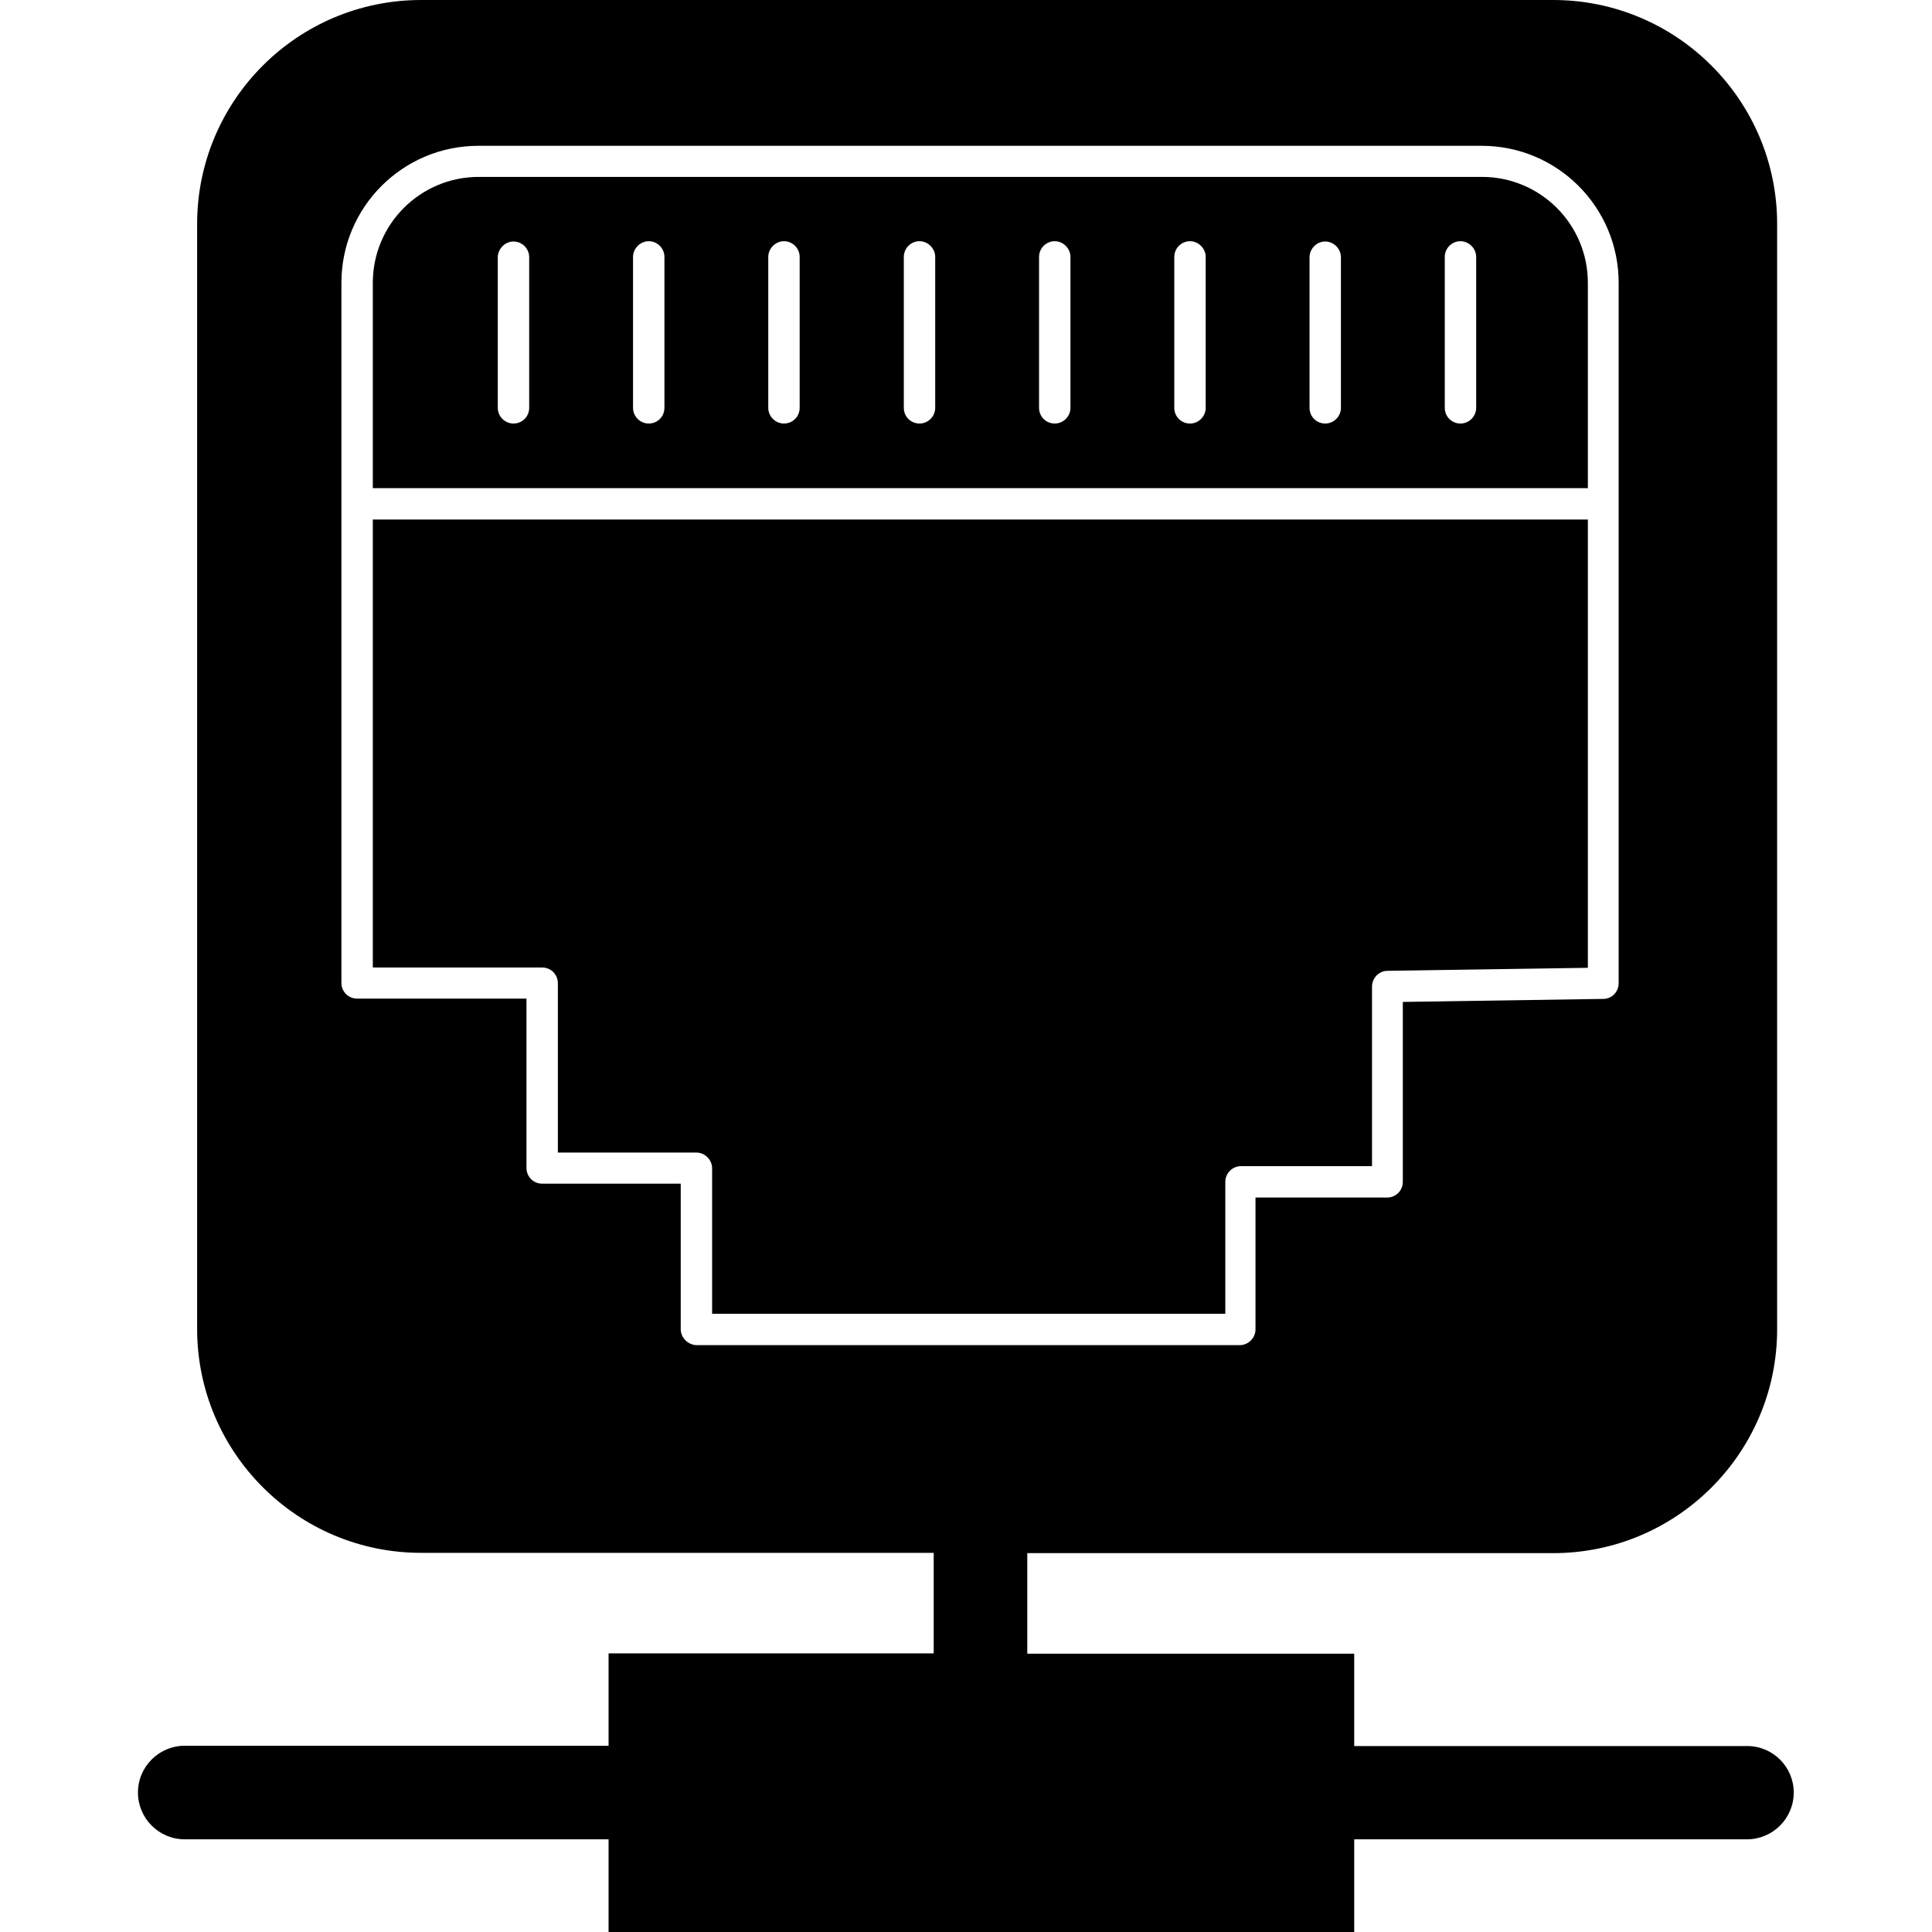
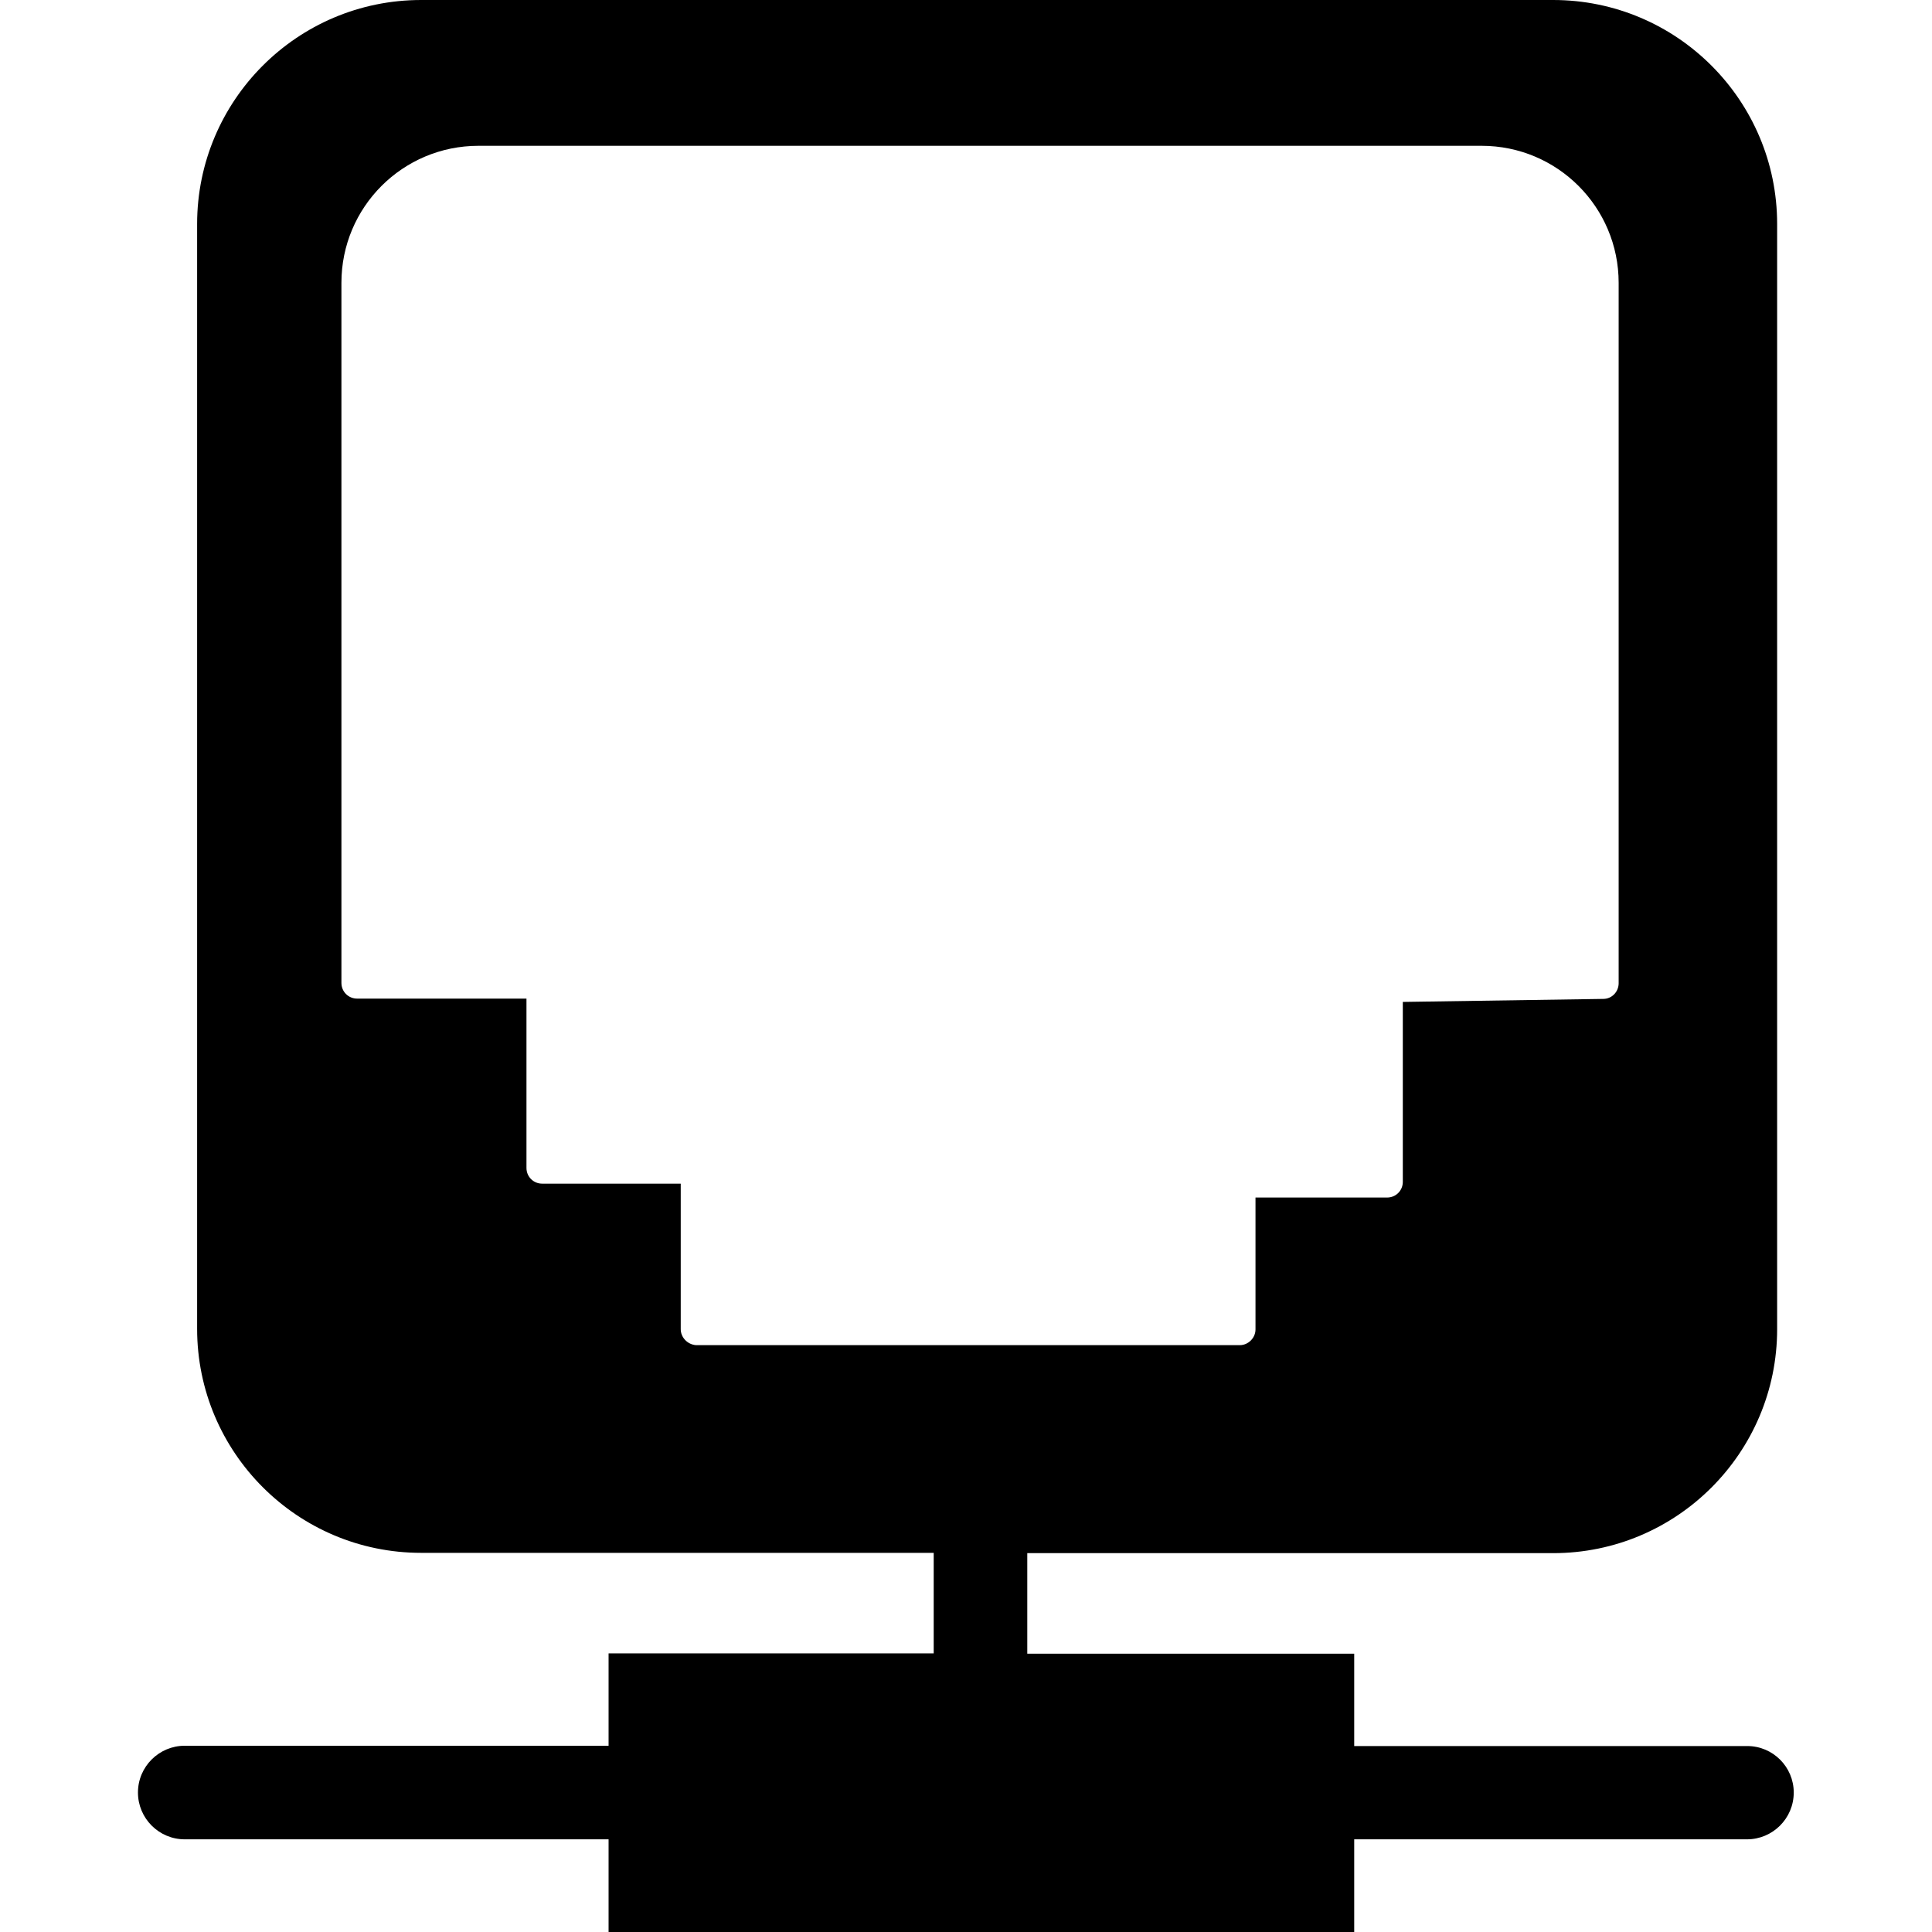
<svg xmlns="http://www.w3.org/2000/svg" version="1.1" id="Layer_1" x="0px" y="0px" viewBox="0 0 64 64" style="enable-background:new 0 0 64 64;" xml:space="preserve">
  <g>
-     <path d="M52.6,9.37c0-1.94-1.57-3.51-3.51-3.51H15.86c-1.94,0-3.51,1.57-3.51,3.51v6.8H52.6V9.37z M17.53,13.51   c0,0.29-0.23,0.52-0.52,0.52c-0.28,0-0.52-0.23-0.52-0.52v-5C16.5,8.24,16.73,8,17.01,8c0.29,0,0.52,0.24,0.52,0.52V13.51z    M22.01,13.51c0,0.29-0.23,0.52-0.52,0.52c-0.28,0-0.52-0.23-0.52-0.52v-5c0-0.28,0.24-0.52,0.52-0.52c0.29,0,0.52,0.24,0.52,0.52   V13.51z M26.49,13.51c0,0.29-0.23,0.52-0.52,0.52c-0.28,0-0.52-0.23-0.52-0.52v-5c0-0.28,0.24-0.52,0.52-0.52   c0.29,0,0.52,0.24,0.52,0.52V13.51z M30.98,13.51c0,0.29-0.24,0.52-0.52,0.52c-0.29,0-0.52-0.23-0.52-0.52v-5   c0-0.28,0.23-0.52,0.52-0.52c0.28,0,0.52,0.24,0.52,0.52V13.51z M35.46,13.51c0,0.29-0.24,0.52-0.52,0.52   c-0.29,0-0.52-0.23-0.52-0.52v-5c0-0.28,0.23-0.52,0.52-0.52c0.28,0,0.52,0.24,0.52,0.52V13.51z M39.94,13.51   c0,0.29-0.24,0.52-0.52,0.52c-0.29,0-0.52-0.23-0.52-0.52v-5c0-0.28,0.23-0.52,0.52-0.52c0.28,0,0.52,0.24,0.52,0.52V13.51z    M44.42,13.51c0,0.29-0.24,0.52-0.52,0.52c-0.29,0-0.52-0.23-0.52-0.52v-5C43.39,8.24,43.61,8,43.9,8c0.28,0,0.52,0.24,0.52,0.52   V13.51z M48.9,13.51c0,0.29-0.24,0.52-0.52,0.52c-0.29,0-0.52-0.23-0.52-0.52v-5c0-0.28,0.23-0.52,0.52-0.52   c0.28,0,0.52,0.24,0.52,0.52V13.51z" />
-     <path d="M45.45,38.63v-5.95c0-0.28,0.23-0.52,0.51-0.52l6.64-0.1V17.21H12.35v14.84h5.61c0.29,0,0.52,0.23,0.52,0.52v5.61h4.59   c0.28,0,0.52,0.24,0.52,0.52v4.82h17v-4.37c0-0.28,0.23-0.52,0.52-0.52H45.45z" />
    <path d="M57.88,57.84H44.86v-3.06H34.03v-3.33h17.42c4.1,0,7.42-3.33,7.42-7.42V7.42c0-4.09-3.32-7.42-7.42-7.42h-37.5   c-4.1,0-7.42,3.33-7.42,7.42v36.6c0,4.09,3.32,7.42,7.42,7.42h16.98v3.33H20.16v3.06H6.12c-0.85,0-1.55,0.69-1.55,1.55   c0,0.85,0.69,1.55,1.55,1.55h14.04V64h24.7v-3.07h13.01c0.85,0,1.55-0.69,1.55-1.55C59.42,58.53,58.73,57.84,57.88,57.84z    M22.55,44.03v-4.82h-4.59c-0.29,0-0.52-0.23-0.52-0.52v-5.61h-5.61c-0.29,0-0.52-0.23-0.52-0.52V16.79v-0.21V9.37   c0-2.51,2.03-4.54,4.54-4.54h33.23c2.51,0,4.54,2.03,4.54,4.54v7.22v0.21v15.77c0,0.28-0.22,0.52-0.51,0.52l-6.64,0.1v5.96   c0,0.29-0.23,0.52-0.52,0.52h-4.36v4.37c0,0.28-0.24,0.52-0.52,0.52H23.06C22.77,44.54,22.55,44.3,22.55,44.03z" />
  </g>
</svg>